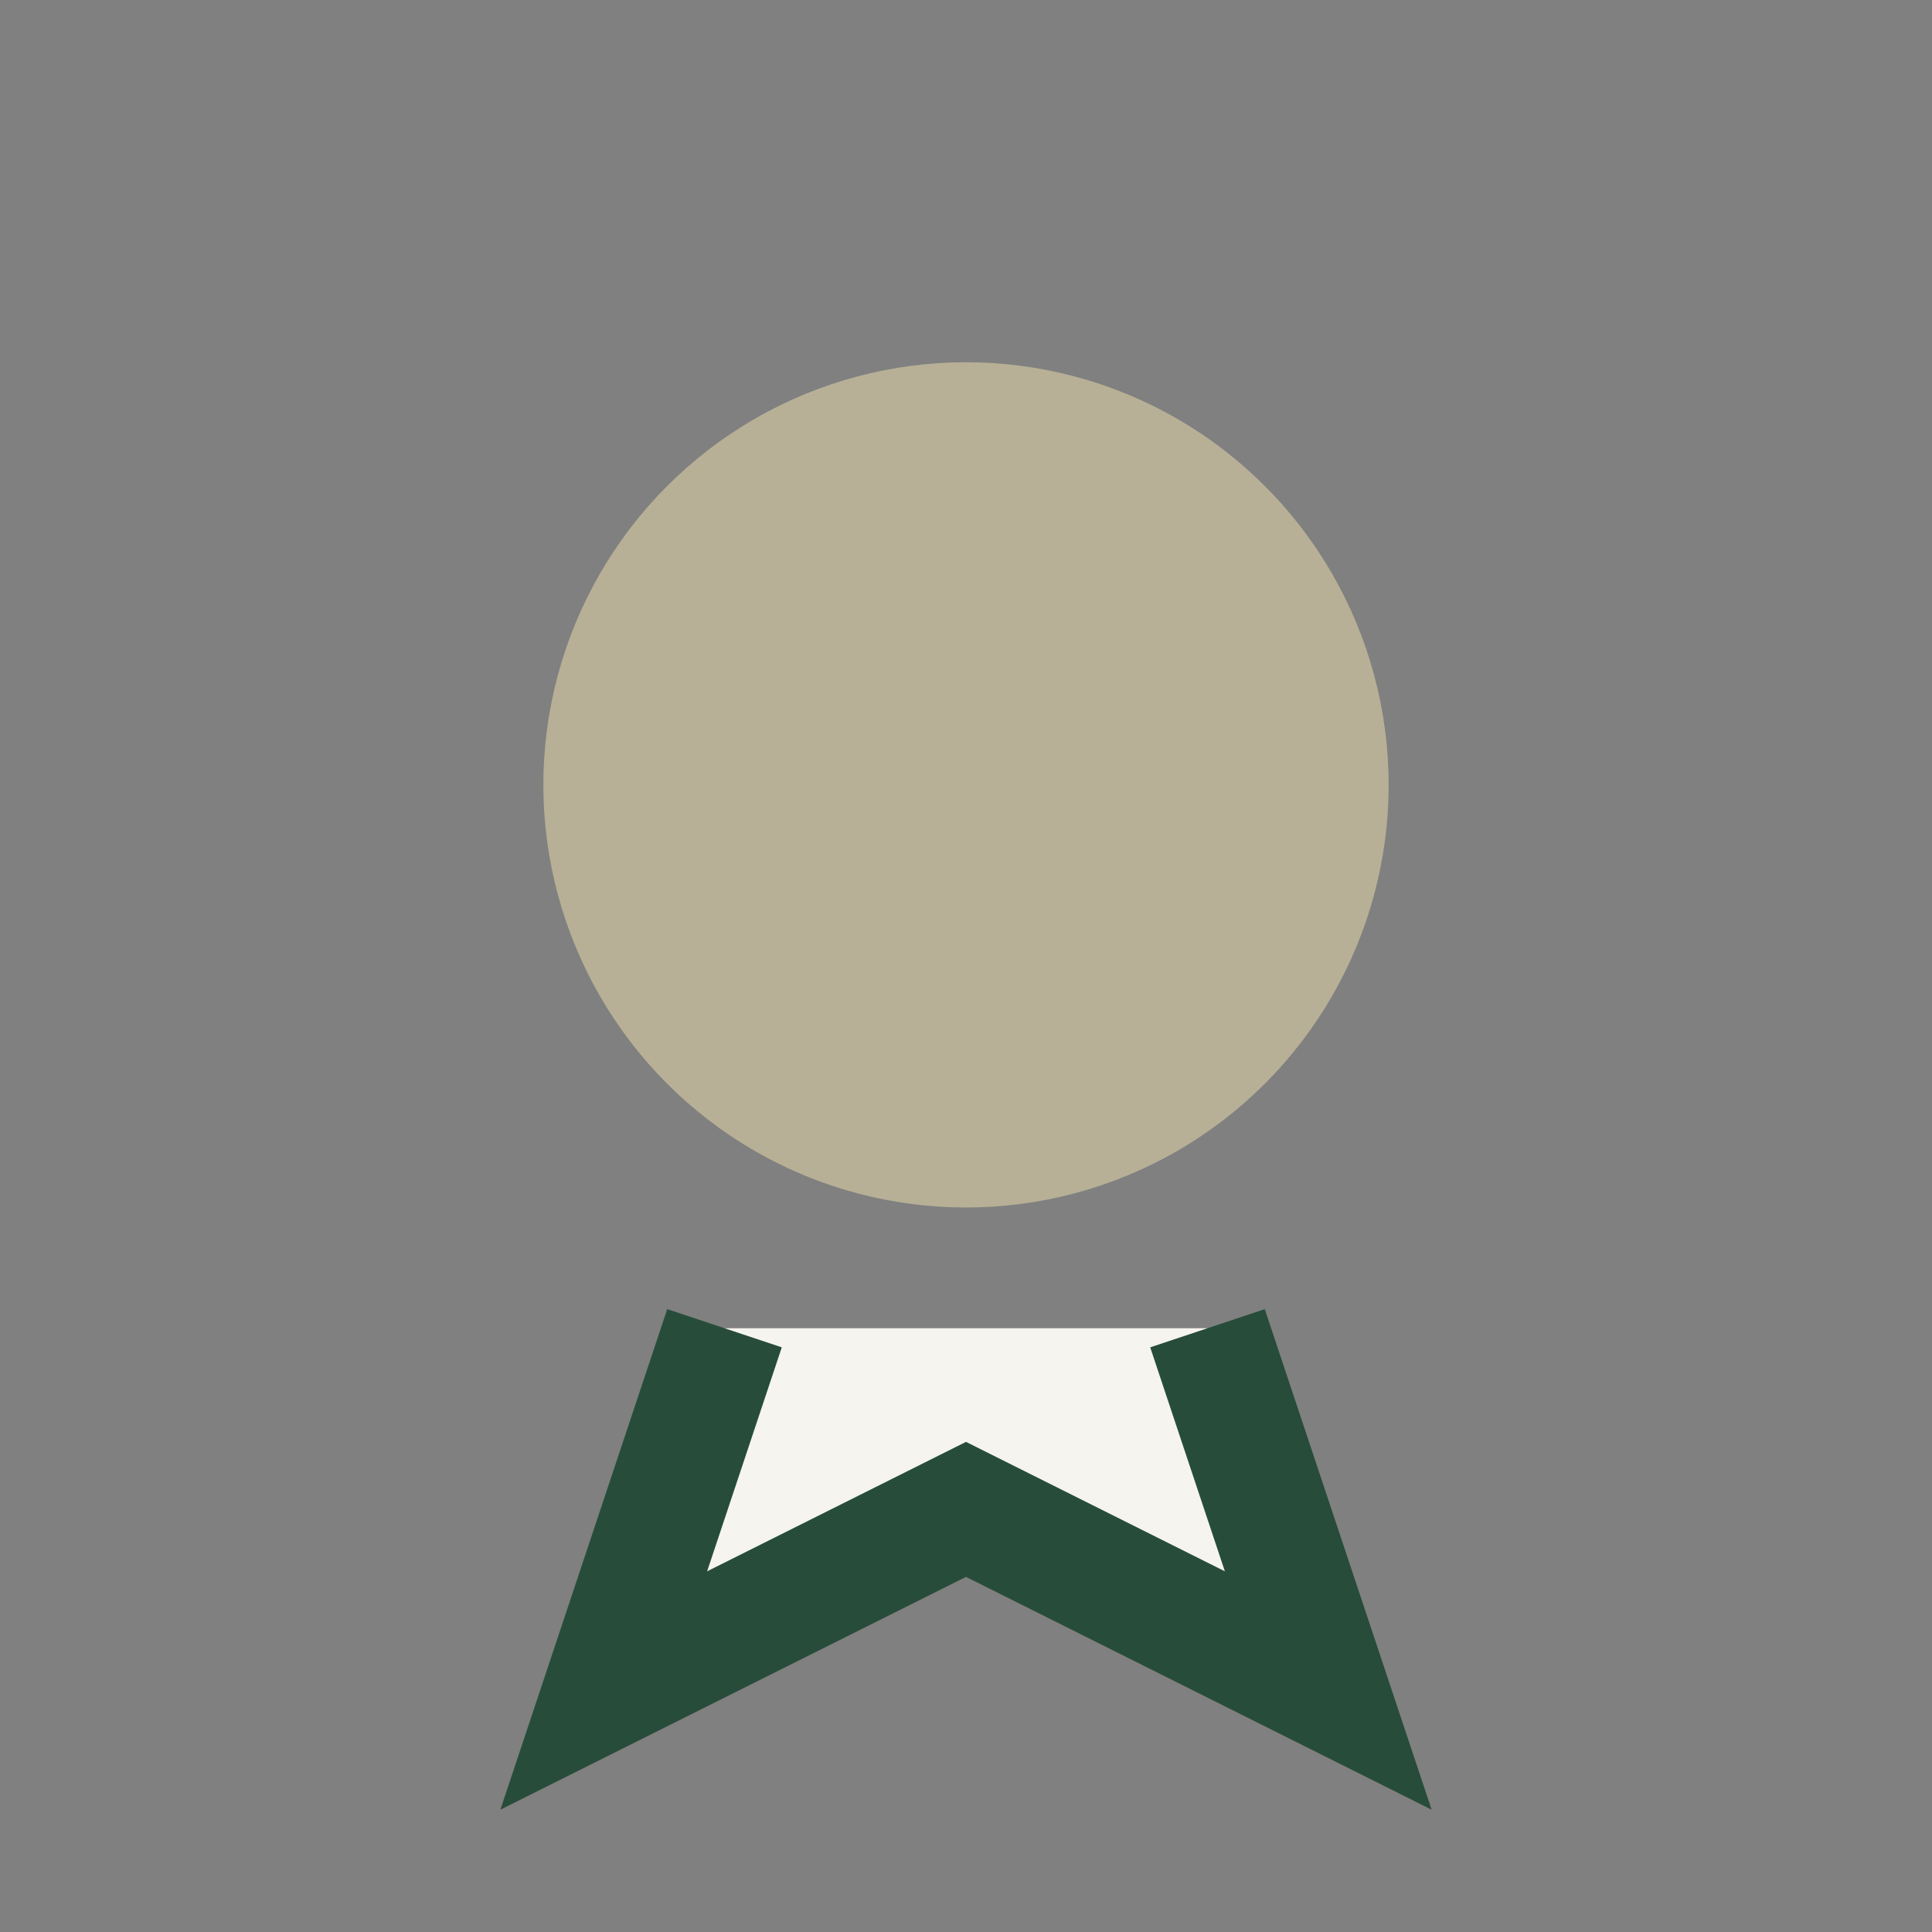
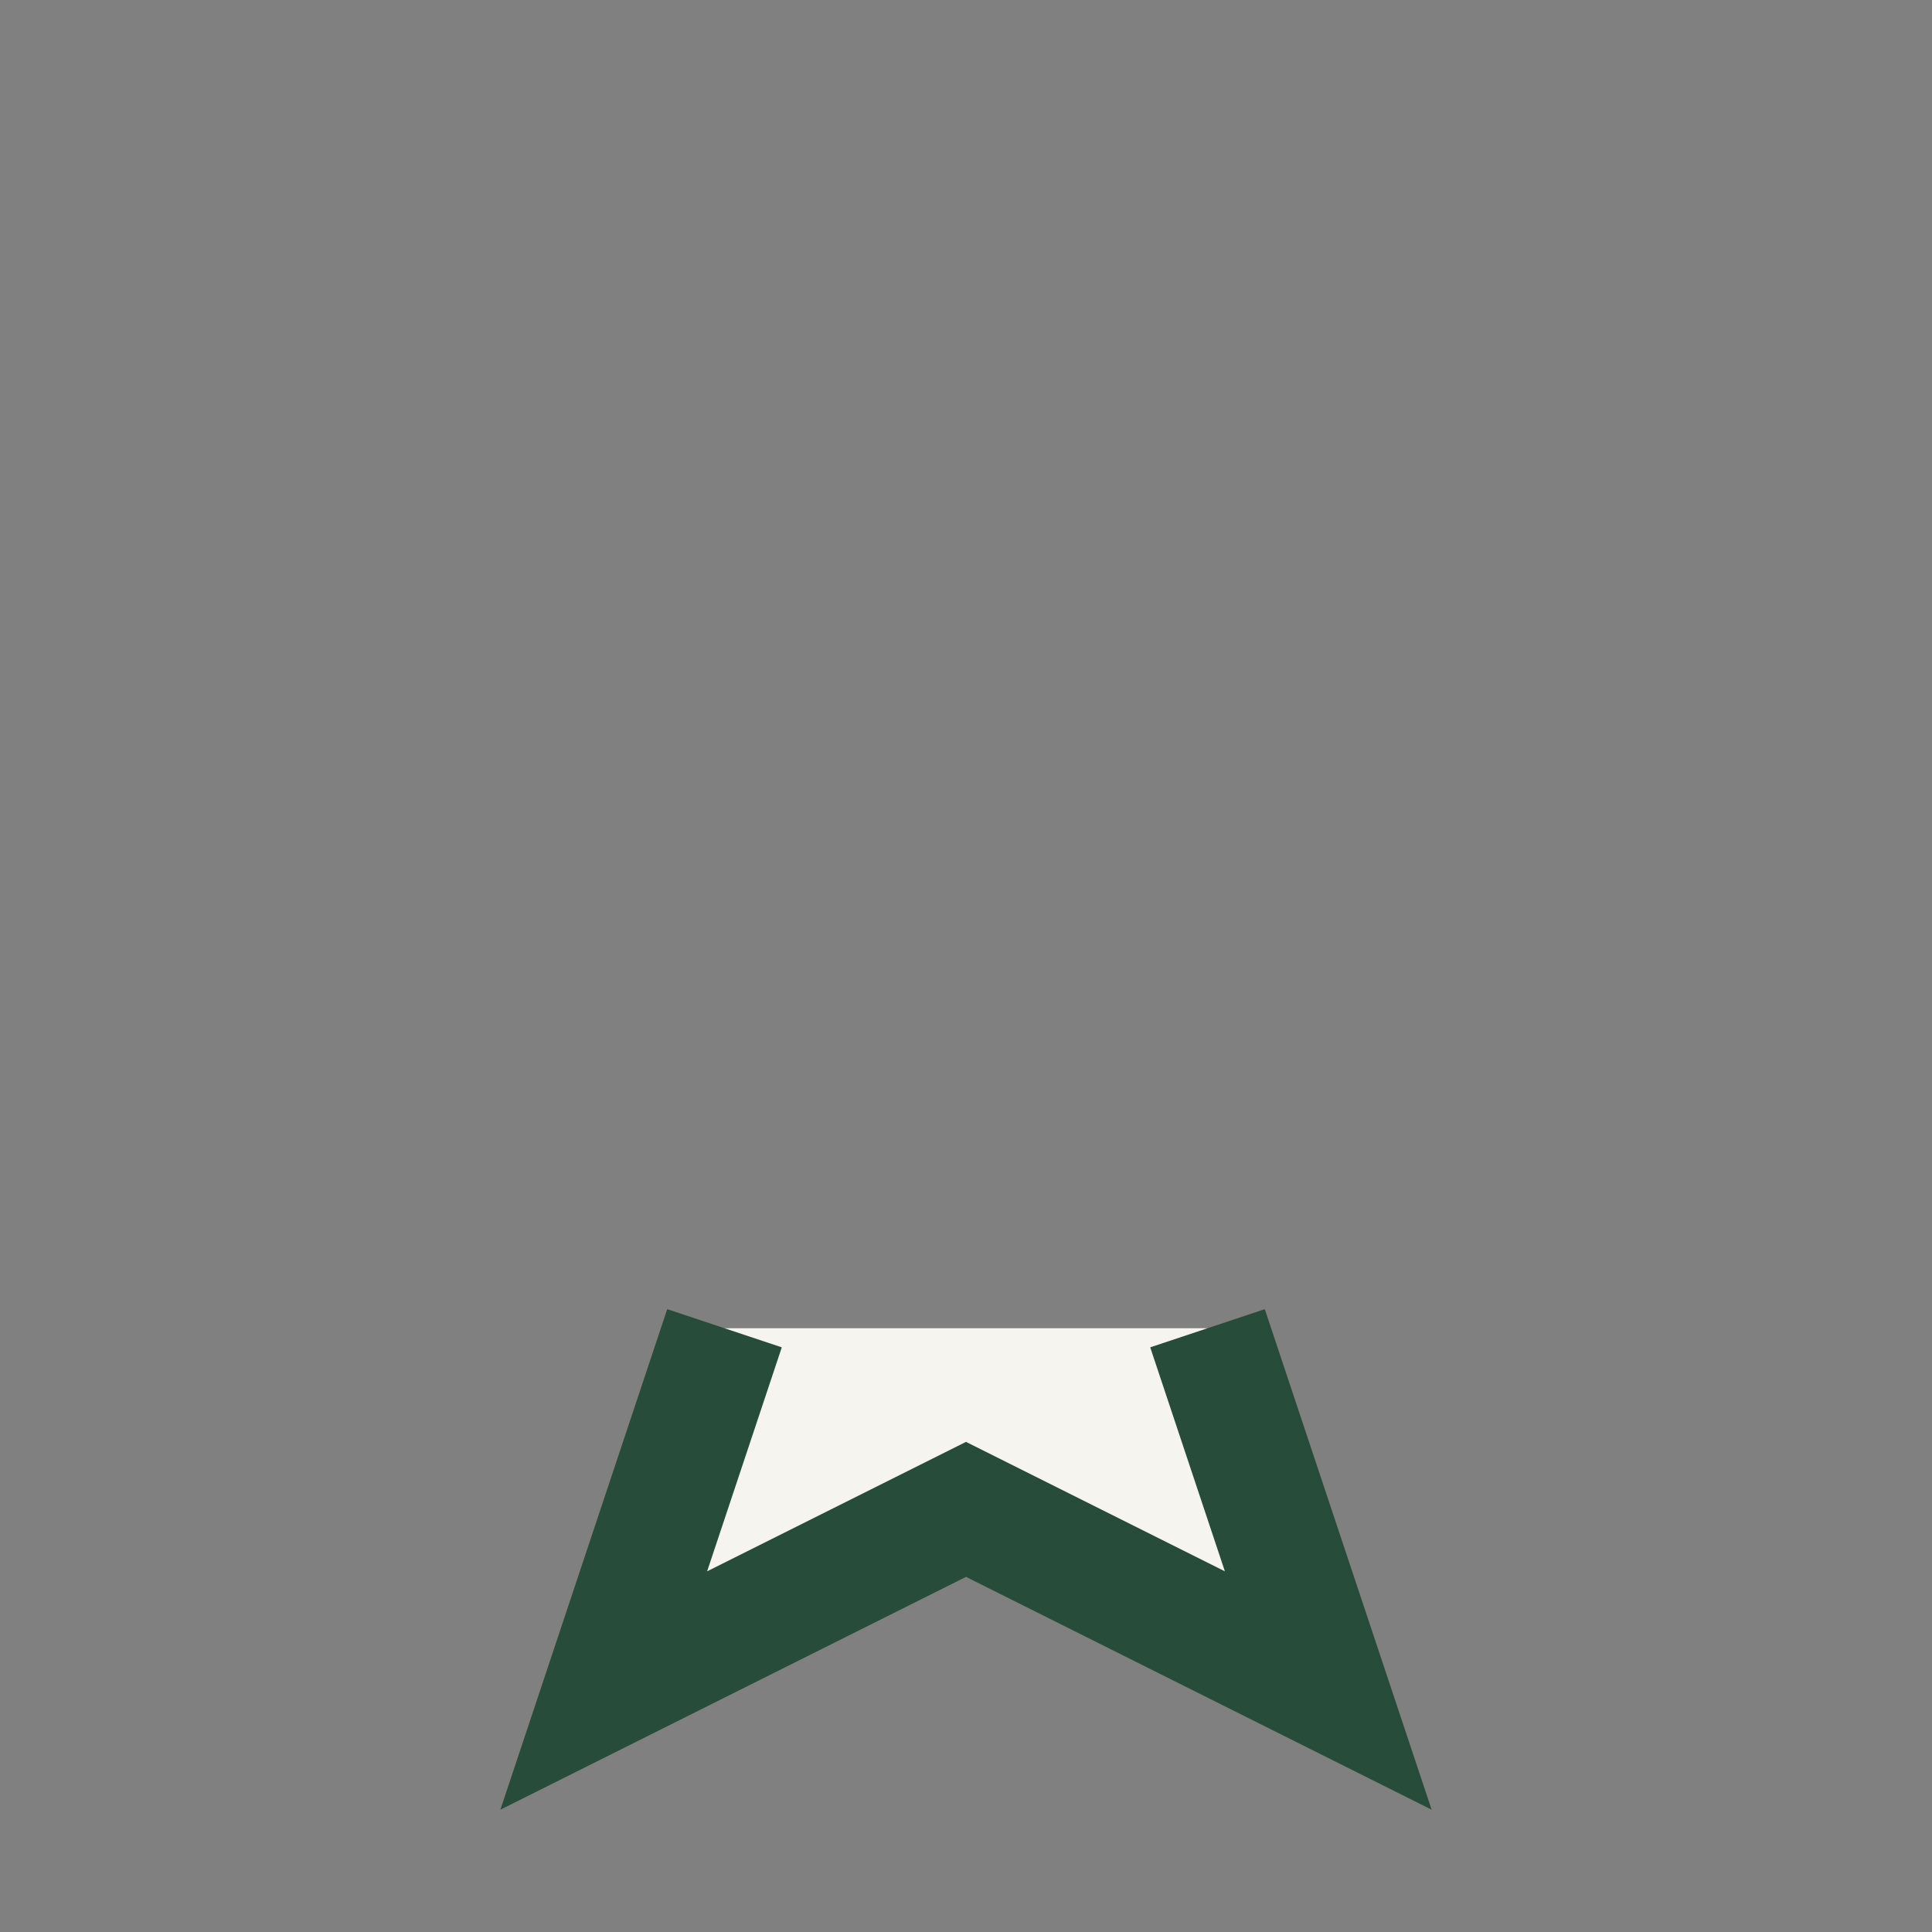
<svg xmlns="http://www.w3.org/2000/svg" width="32" height="32" viewBox="0 0 32 32">
  <rect x="0" y="0" width="32" height="32" fill="#808080" stroke="none" />
-   <circle cx="16" cy="13" r="7" fill="#B7B096" />
  <path d="M12 22l-2 6 6-3 6 3-2-6" fill="#F6F4EF" stroke="#274C3A" stroke-width="2" />
</svg>